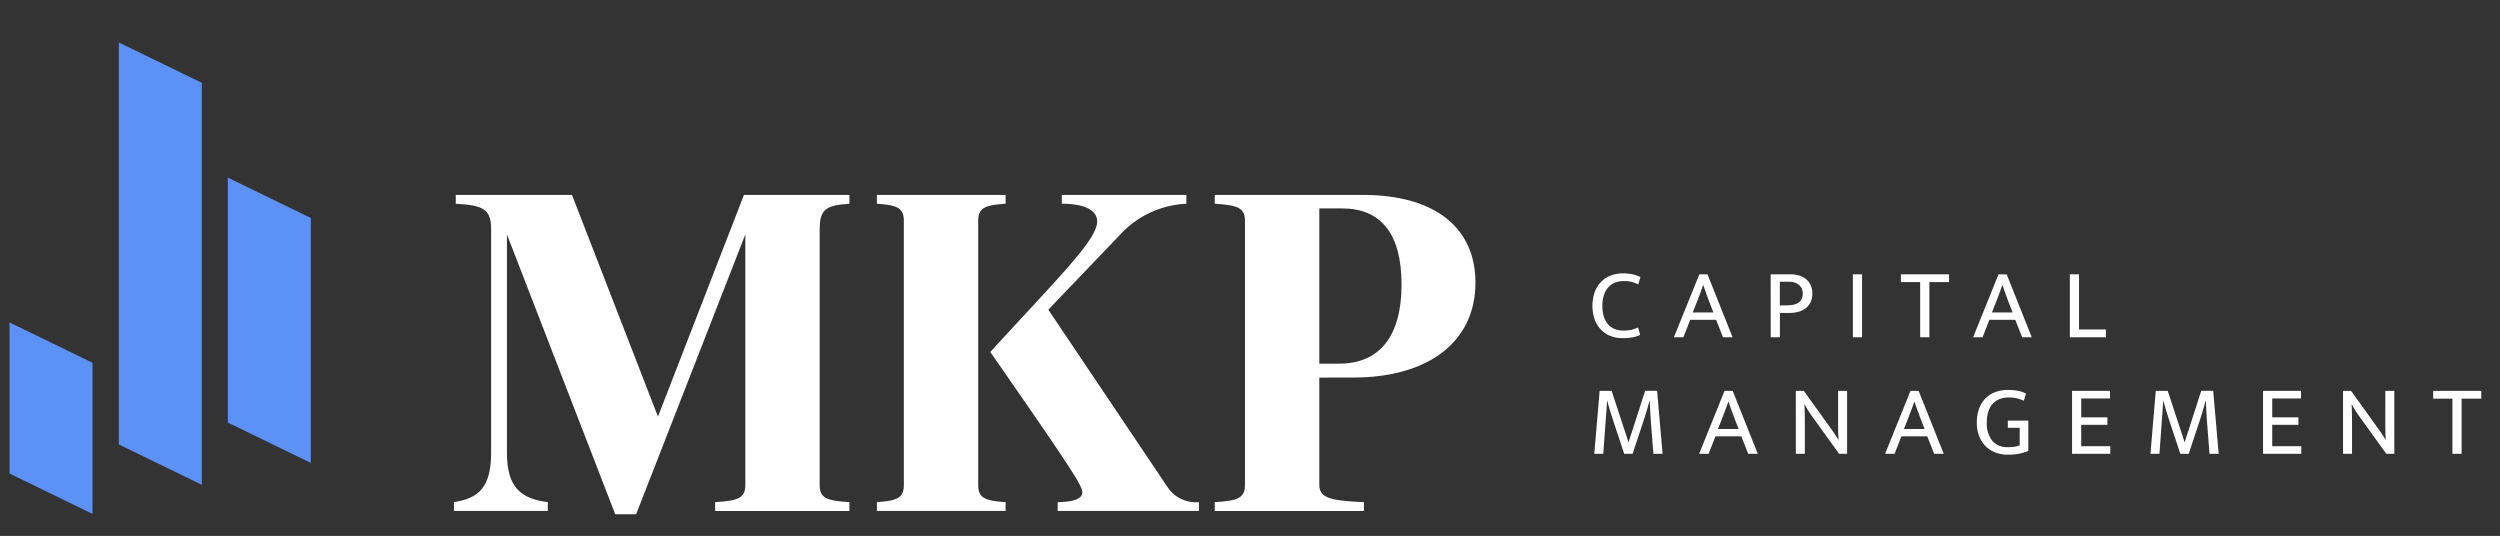
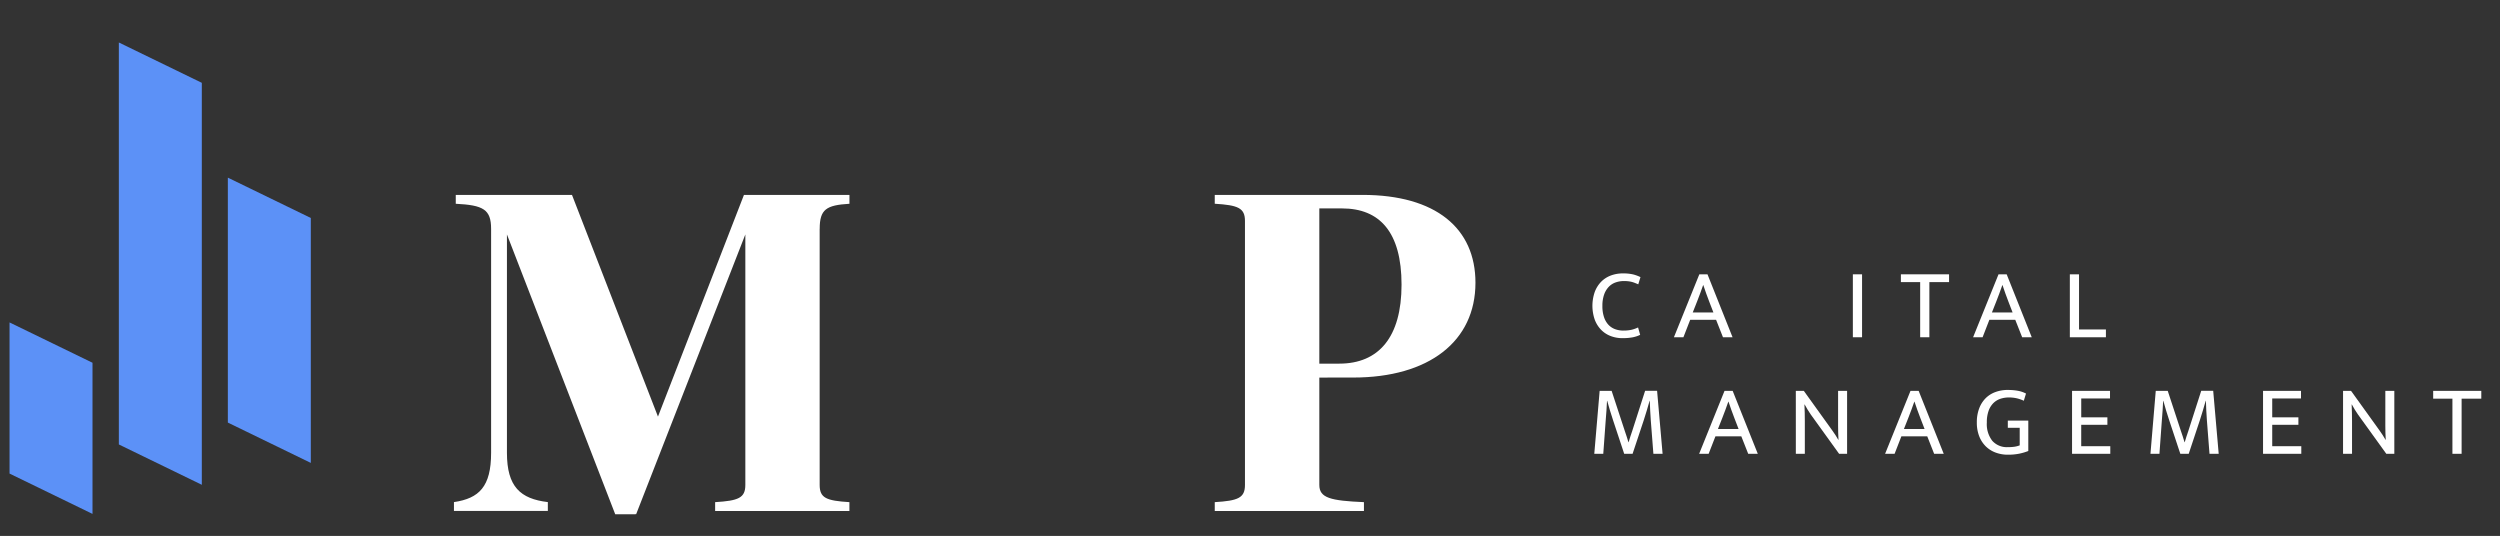
<svg xmlns="http://www.w3.org/2000/svg" width="275.867" height="59.136" viewBox="0 0 275.867 59.136">
  <rect x="0" y="0" width="275.867" height="59.136" fill="#333333" stroke="none" />
  <defs>
    <clipPath id="clip-path">
      <rect id="Rectangle_7795" data-name="Rectangle 7795" width="101.909" height="40.375" fill="none" stroke="#707070" stroke-width="1" />
    </clipPath>
    <clipPath id="clip-path-2">
      <rect id="Rectangle_7794" data-name="Rectangle 7794" width="31.533" height="40.375" fill="none" stroke="#707070" stroke-width="1" />
    </clipPath>
    <clipPath id="clip-path-3">
-       <rect id="Rectangle_7793" data-name="Rectangle 7793" width="37.428" height="40.375" transform="translate(0)" fill="none" stroke="#707070" stroke-width="1" />
-     </clipPath>
+       </clipPath>
    <clipPath id="clip-path-4">
      <rect id="Rectangle_7792" data-name="Rectangle 7792" width="47.153" height="40.375" fill="none" stroke="#707070" stroke-width="1" />
    </clipPath>
    <clipPath id="clip-path-5">
      <path id="Path_16848" data-name="Path 16848" d="M0,51.642l11.26,5.474V36.6L0,31.131Z" transform="translate(0 -31.131)" fill="none" stroke="#707070" stroke-width="1" />
    </clipPath>
    <clipPath id="clip-path-6">
      <path id="Path_16850" data-name="Path 16850" d="M12.5,0V52.878l10.915,5.306V5.306Z" transform="translate(-12.503 0)" fill="none" stroke="#707070" stroke-width="1" />
    </clipPath>
    <clipPath id="clip-path-7">
      <path id="Path_16852" data-name="Path 16852" d="M35.232,50.19,25.006,45.218V15.031L35.232,20Z" transform="translate(-25.006 -15.031)" fill="none" stroke="#707070" stroke-width="1" />
    </clipPath>
  </defs>
  <g id="Logo" transform="translate(-493.46 -427.531)">
    <g id="CapMan" transform="translate(667.419 446.102)" clip-path="url(#clip-path)">
      <g id="Group_37032" data-name="Group 37032" transform="translate(1.76 11.6)">
        <path id="Path_16712" data-name="Path 16712" d="M196.488,28.141a3.881,3.881,0,0,0,.909-.089,3.787,3.787,0,0,0,.711-.253l.231.816a3.4,3.4,0,0,1-.843.275,6,6,0,0,1-1.119.089,3.584,3.584,0,0,1-1.29-.232,2.927,2.927,0,0,1-1.052-.684,3.231,3.231,0,0,1-.706-1.119,4.676,4.676,0,0,1-.005-3.053,3.224,3.224,0,0,1,.7-1.125,2.929,2.929,0,0,1,1.063-.694,3.72,3.72,0,0,1,1.345-.237,4.779,4.779,0,0,1,1.125.11,4,4,0,0,1,.816.3l-.242.794c-.14-.058-.27-.112-.391-.16a2.813,2.813,0,0,0-.365-.116A3.034,3.034,0,0,0,197,22.7a3.838,3.838,0,0,0-.435-.023,2.815,2.815,0,0,0-.921.149,1.928,1.928,0,0,0-.761.479,2.375,2.375,0,0,0-.518.854,3.666,3.666,0,0,0-.193,1.262,3.748,3.748,0,0,0,.188,1.268,2.278,2.278,0,0,0,.5.837,1.912,1.912,0,0,0,.733.469,2.65,2.65,0,0,0,.893.149" transform="translate(-193.071 -21.836)" fill="#fff" />
        <path id="Path_16713" data-name="Path 16713" d="M205.5,26.161h2.282l-.463-1.2q-.188-.474-.341-.916t-.308-.9h-.023q-.155.463-.32.893t-.353.926Zm.728-4.211h.9l2.767,6.945h-1.058l-.761-1.928h-2.855l-.75,1.928h-1.048Z" transform="translate(-194.431 -21.851)" fill="#fff" />
-         <path id="Path_16714" data-name="Path 16714" d="M216.726,25.378h.628a4.975,4.975,0,0,0,.761-.055,1.737,1.737,0,0,0,.6-.2,1.026,1.026,0,0,0,.392-.4,1.345,1.345,0,0,0,.143-.656,1.244,1.244,0,0,0-.138-.612,1.2,1.2,0,0,0-.358-.4,1.455,1.455,0,0,0-.507-.221,2.628,2.628,0,0,0-.585-.066h-.936Zm-1.015-3.428h2.183a3.271,3.271,0,0,1,.981.138,2.178,2.178,0,0,1,.761.407,1.856,1.856,0,0,1,.5.662,2.154,2.154,0,0,1,.176.9,2.24,2.24,0,0,1-.188.954,1.781,1.781,0,0,1-.529.667,2.346,2.346,0,0,1-.8.4,3.708,3.708,0,0,1-1.025.133h-1.036v2.689h-1.015Z" transform="translate(-196.045 -21.851)" fill="#fff" />
        <rect id="Rectangle_7791" data-name="Rectangle 7791" width="1.015" height="6.945" transform="translate(28.738 0.099)" fill="#fff" />
        <path id="Path_16715" data-name="Path 16715" d="M237.573,21.95v.86H235.4v6.085h-1.015V22.81h-2.127v-.86Z" transform="translate(-198.219 -21.851)" fill="#fff" />
        <path id="Path_16716" data-name="Path 16716" d="M243.508,26.161h2.282l-.463-1.2q-.188-.474-.341-.916t-.308-.9h-.023q-.155.463-.32.893t-.353.926Zm.728-4.211h.9l2.767,6.945h-1.058l-.762-1.928h-2.855l-.749,1.928h-1.048Z" transform="translate(-199.425 -21.851)" fill="#fff" />
        <path id="Path_16717" data-name="Path 16717" d="M253.719,21.95h1.014v6.085H257.7v.86h-3.98Z" transform="translate(-201.038 -21.851)" fill="#fff" />
        <path id="Path_16718" data-name="Path 16718" d="M193.9,36.756h1.323l1.455,4.432c.073.213.143.42.209.623s.129.407.188.612h.022c.059-.2.119-.4.182-.6s.134-.4.215-.639l1.422-4.432h1.323l.606,6.945h-1.015l-.286-3.681q-.044-.541-.067-1.075t-.043-1.086h-.023q-.154.541-.314,1.081t-.337,1.081L197.534,43.7h-.926l-1.224-3.693q-.188-.563-.341-1.074t-.308-1.075h-.023q-.022.541-.061,1.081t-.083,1.081L194.3,43.7h-.992Z" transform="translate(-193.103 -23.796)" fill="#fff" />
        <path id="Path_16719" data-name="Path 16719" d="M208.7,40.967h2.282l-.463-1.2c-.124-.316-.239-.621-.341-.916s-.206-.6-.308-.9h-.023q-.154.463-.32.893t-.353.926Zm.728-4.211h.9L213.1,43.7h-1.058l-.761-1.928h-2.855l-.75,1.928h-1.048Z" transform="translate(-194.852 -23.796)" fill="#fff" />
        <path id="Path_16720" data-name="Path 16720" d="M218.909,36.756h.882l3.164,4.4q.176.242.341.5t.3.5h.022c-.015-.257-.025-.514-.033-.771s-.011-.514-.011-.772V36.756h.993V43.7h-.882l-3.131-4.343c-.11-.155-.224-.328-.341-.524s-.228-.387-.331-.579h-.022c.014.308.025.618.032.926s.011.618.011.926V43.7h-.992Z" transform="translate(-196.465 -23.796)" fill="#fff" />
        <path id="Path_16721" data-name="Path 16721" d="M232.327,40.967h2.282l-.463-1.2c-.124-.316-.239-.621-.341-.916s-.206-.6-.308-.9h-.023q-.155.463-.32.893t-.353.926Zm.728-4.211h.9l2.767,6.945h-1.058l-.761-1.928h-2.855L231.3,43.7h-1.048Z" transform="translate(-197.956 -23.796)" fill="#fff" />
        <path id="Path_16722" data-name="Path 16722" d="M245.321,36.641a6.209,6.209,0,0,1,1.1.089,3.142,3.142,0,0,1,.909.308l-.242.794a4.068,4.068,0,0,0-.8-.276,3.873,3.873,0,0,0-.843-.088,2.976,2.976,0,0,0-.926.143,2,2,0,0,0-.777.468,2.288,2.288,0,0,0-.534.85,3.661,3.661,0,0,0-.2,1.3,3,3,0,0,0,.606,2.028,2.148,2.148,0,0,0,1.709.694,5.083,5.083,0,0,0,.723-.044,2.674,2.674,0,0,0,.589-.154V40.819h-1.312v-.794h2.26v3.351a5.951,5.951,0,0,1-.982.292,6.155,6.155,0,0,1-1.279.116,3.8,3.8,0,0,1-1.339-.232,3.066,3.066,0,0,1-1.087-.684,3.181,3.181,0,0,1-.727-1.113,4.091,4.091,0,0,1-.265-1.532,4.286,4.286,0,0,1,.259-1.544,3.2,3.2,0,0,1,.711-1.125,2.95,2.95,0,0,1,1.081-.683,3.913,3.913,0,0,1,1.366-.232" transform="translate(-199.486 -23.781)" fill="#fff" />
        <path id="Path_16723" data-name="Path 16723" d="M254,36.756h4.189v.838h-3.175v2.083H257.9V40.5h-2.888v2.359h3.208V43.7H254Z" transform="translate(-201.075 -23.796)" fill="#fff" />
        <path id="Path_16724" data-name="Path 16724" d="M264.546,36.756h1.322l1.456,4.432c.072.213.142.42.209.623s.128.407.188.612h.022c.059-.2.119-.4.182-.6s.134-.4.215-.639l1.422-4.432h1.323l.606,6.945h-1.015l-.286-3.681c-.031-.36-.052-.718-.067-1.075s-.029-.718-.044-1.086h-.023q-.152.541-.314,1.081t-.337,1.081L268.183,43.7h-.927l-1.224-3.693c-.125-.375-.238-.733-.341-1.074s-.206-.7-.307-1.075h-.023q-.022.541-.061,1.081c-.025.36-.054.72-.082,1.081l-.265,3.681h-.992Z" transform="translate(-202.384 -23.796)" fill="#fff" />
        <path id="Path_16725" data-name="Path 16725" d="M278.263,36.756h4.189v.838h-3.175v2.083h2.888V40.5h-2.888v2.359h3.208V43.7h-4.222Z" transform="translate(-204.263 -23.796)" fill="#fff" />
        <path id="Path_16726" data-name="Path 16726" d="M288.428,36.756h.882l3.164,4.4q.176.242.341.5t.3.5h.022c-.015-.257-.025-.514-.033-.771s-.011-.514-.011-.772V36.756h.992V43.7H293.2l-3.131-4.343c-.11-.155-.224-.328-.342-.524s-.227-.387-.33-.579h-.022c.014.308.025.618.032.926s.011.618.011.926V43.7h-.992Z" transform="translate(-205.598 -23.796)" fill="#fff" />
        <path id="Path_16727" data-name="Path 16727" d="M299.876,36.756v.86H302V43.7h1.014V37.616h2.172v-.86Z" transform="translate(-207.102 -23.796)" fill="#fff" />
      </g>
    </g>
    <g id="P" transform="translate(626.455 446.102)" clip-path="url(#clip-path-2)">
      <path id="Path_16730" data-name="Path 16730" d="M156.632,13.352V30.481h2.2c4.36,0,6.873-2.924,6.873-8.718s-2.41-8.41-6.564-8.41Zm0,18.667V43.865c0,1.436,1.231,1.743,4.923,1.9v.975H145.093v-.975c2.565-.154,3.334-.461,3.334-1.9V14.737c0-1.436-.769-1.743-3.334-1.9v-.975H161.4c8.1,0,12.461,3.693,12.461,9.692,0,6.462-5.128,10.462-13.487,10.462Z" transform="translate(-144.044 -8.926)" fill="#fff" />
    </g>
    <g id="K" transform="translate(589.027 446.102)" clip-path="url(#clip-path-3)">
      <path id="Path_16729" data-name="Path 16729" d="M137.711,45.762v.975H122.122v-.975c1.743,0,2.717-.41,2.717-1.026,0-.717-.41-1.538-10.153-15.538,7.487-8.206,11.794-12.36,11.794-14.411,0-1.18-1.281-1.949-3.9-1.949v-.974h13.743v.974a10.59,10.59,0,0,0-7.334,3.436l-7.9,8.256L134.224,44.07a3.731,3.731,0,0,0,3.488,1.692m-21.334,0v.975H102.172v-.975c2.257-.154,2.975-.461,2.975-1.9V14.737c0-1.436-.718-1.744-2.975-1.9v-.974h14.206v.974c-2.308.154-3.025.462-3.025,1.9V43.864c0,1.437.717,1.744,3.025,1.9" transform="translate(-100.978 -8.926)" fill="#fff" />
    </g>
    <g id="M" transform="translate(541.846 446.102)" clip-path="url(#clip-path-4)">
      <path id="Path_16728" data-name="Path 16728" d="M88.8,15.609V43.865c0,1.436.718,1.743,3.283,1.9v.975H77.266v-.975c2.564-.154,3.333-.461,3.333-1.9V16.224L68.548,47.1l-.051-.051V47.1H66.24L54.292,16.224v24.1c0,3.744,1.486,5.077,4.513,5.436v.975H48.445v-.975c2.769-.41,4.1-1.692,4.1-5.436V15.609c0-2.154-.872-2.615-3.9-2.769v-.975H61.471l9.487,24.461,9.487-24.461H92.087v.975c-2.564.154-3.283.615-3.283,2.769" transform="translate(-46.739 -8.926)" fill="#fff" />
    </g>
    <g id="Group_37034" data-name="Group 37034" transform="translate(493.46 427.531)">
      <g id="Bar_01" data-name="Bar 01" transform="translate(0 33.15)" clip-path="url(#clip-path-5)">
        <path id="Path_16847" data-name="Path 16847" d="M0,47.809,9.156,52.26V35.581L0,31.131Z" transform="translate(1.052 -28.702)" fill="#5c91f7" />
      </g>
      <g id="Bar_02" data-name="Bar 02" transform="translate(12.237 0)" clip-path="url(#clip-path-6)">
        <path id="Path_16849" data-name="Path 16849" d="M12.5,0V44.357l9.156,4.451V4.451Z" transform="translate(-11.623 4.688)" fill="#5c91f7" />
      </g>
      <g id="Bar_03" data-name="Bar 03" transform="translate(24.607 17.762)" clip-path="url(#clip-path-7)">
        <path id="Path_16851" data-name="Path 16851" d="M34.161,46.51l-9.155-4.451V15.031l9.155,4.451Z" transform="translate(-24.471 -13.191)" fill="#5c91f7" />
      </g>
    </g>
  </g>
</svg>